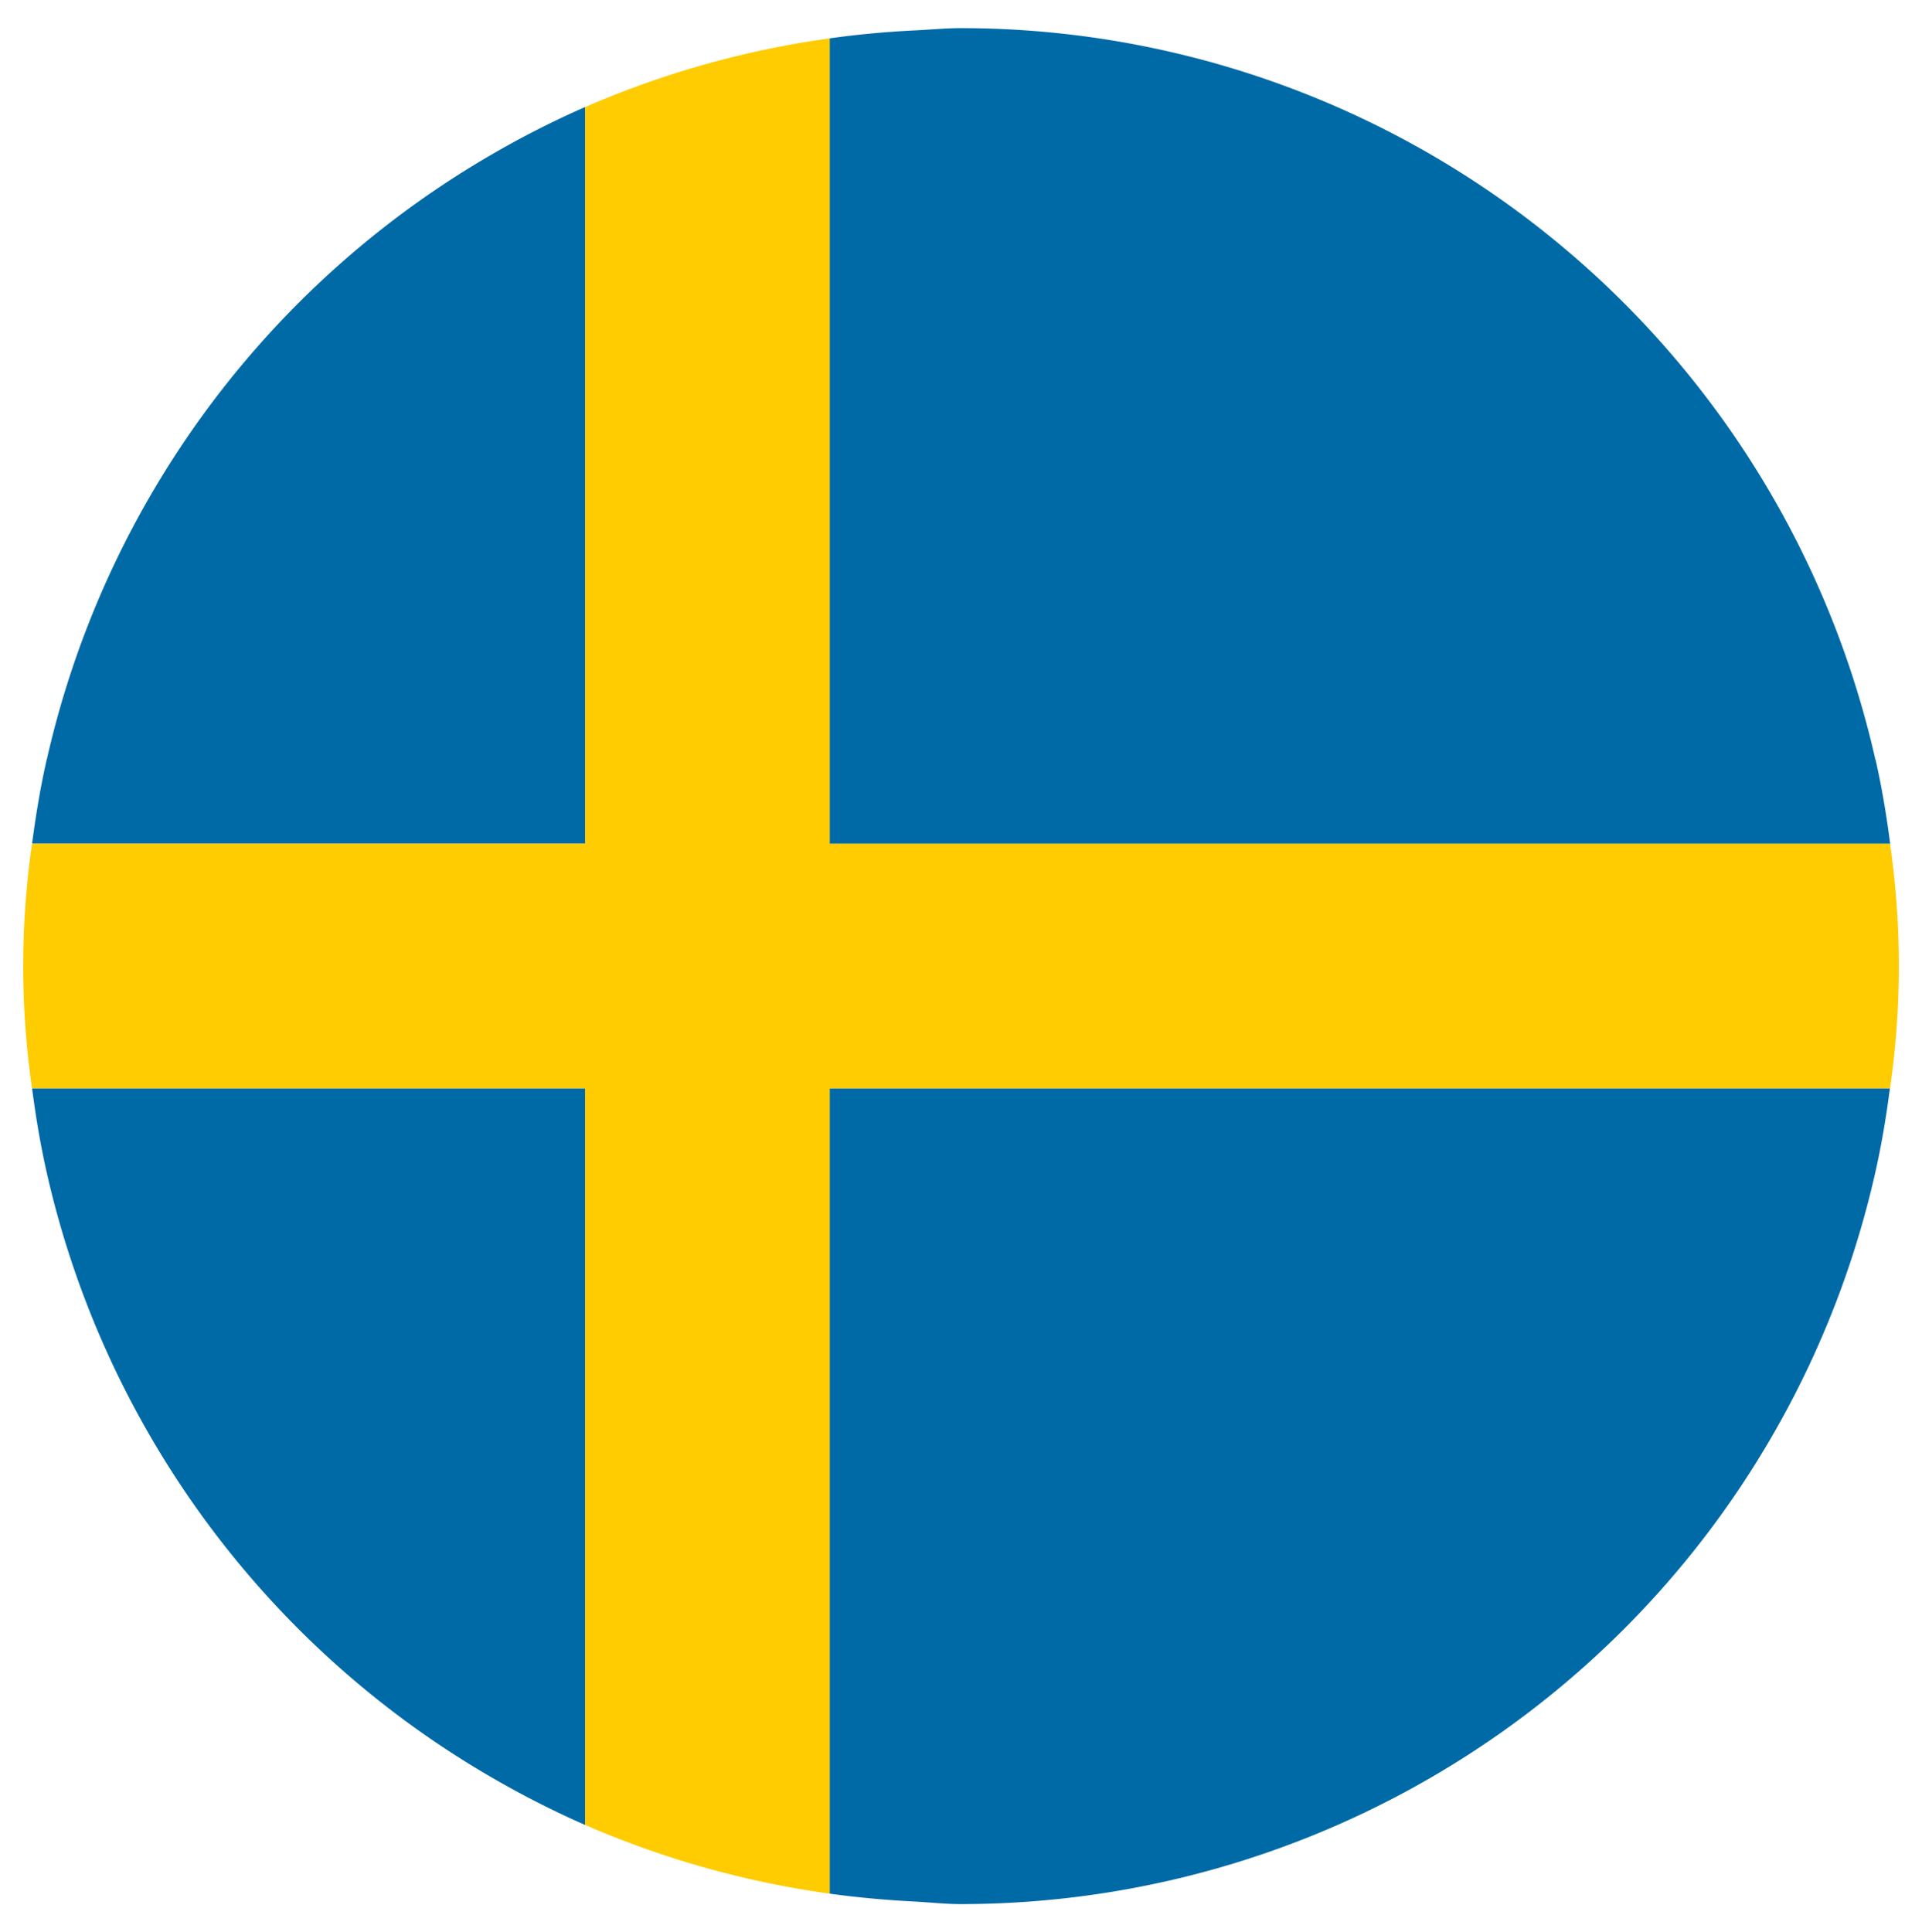
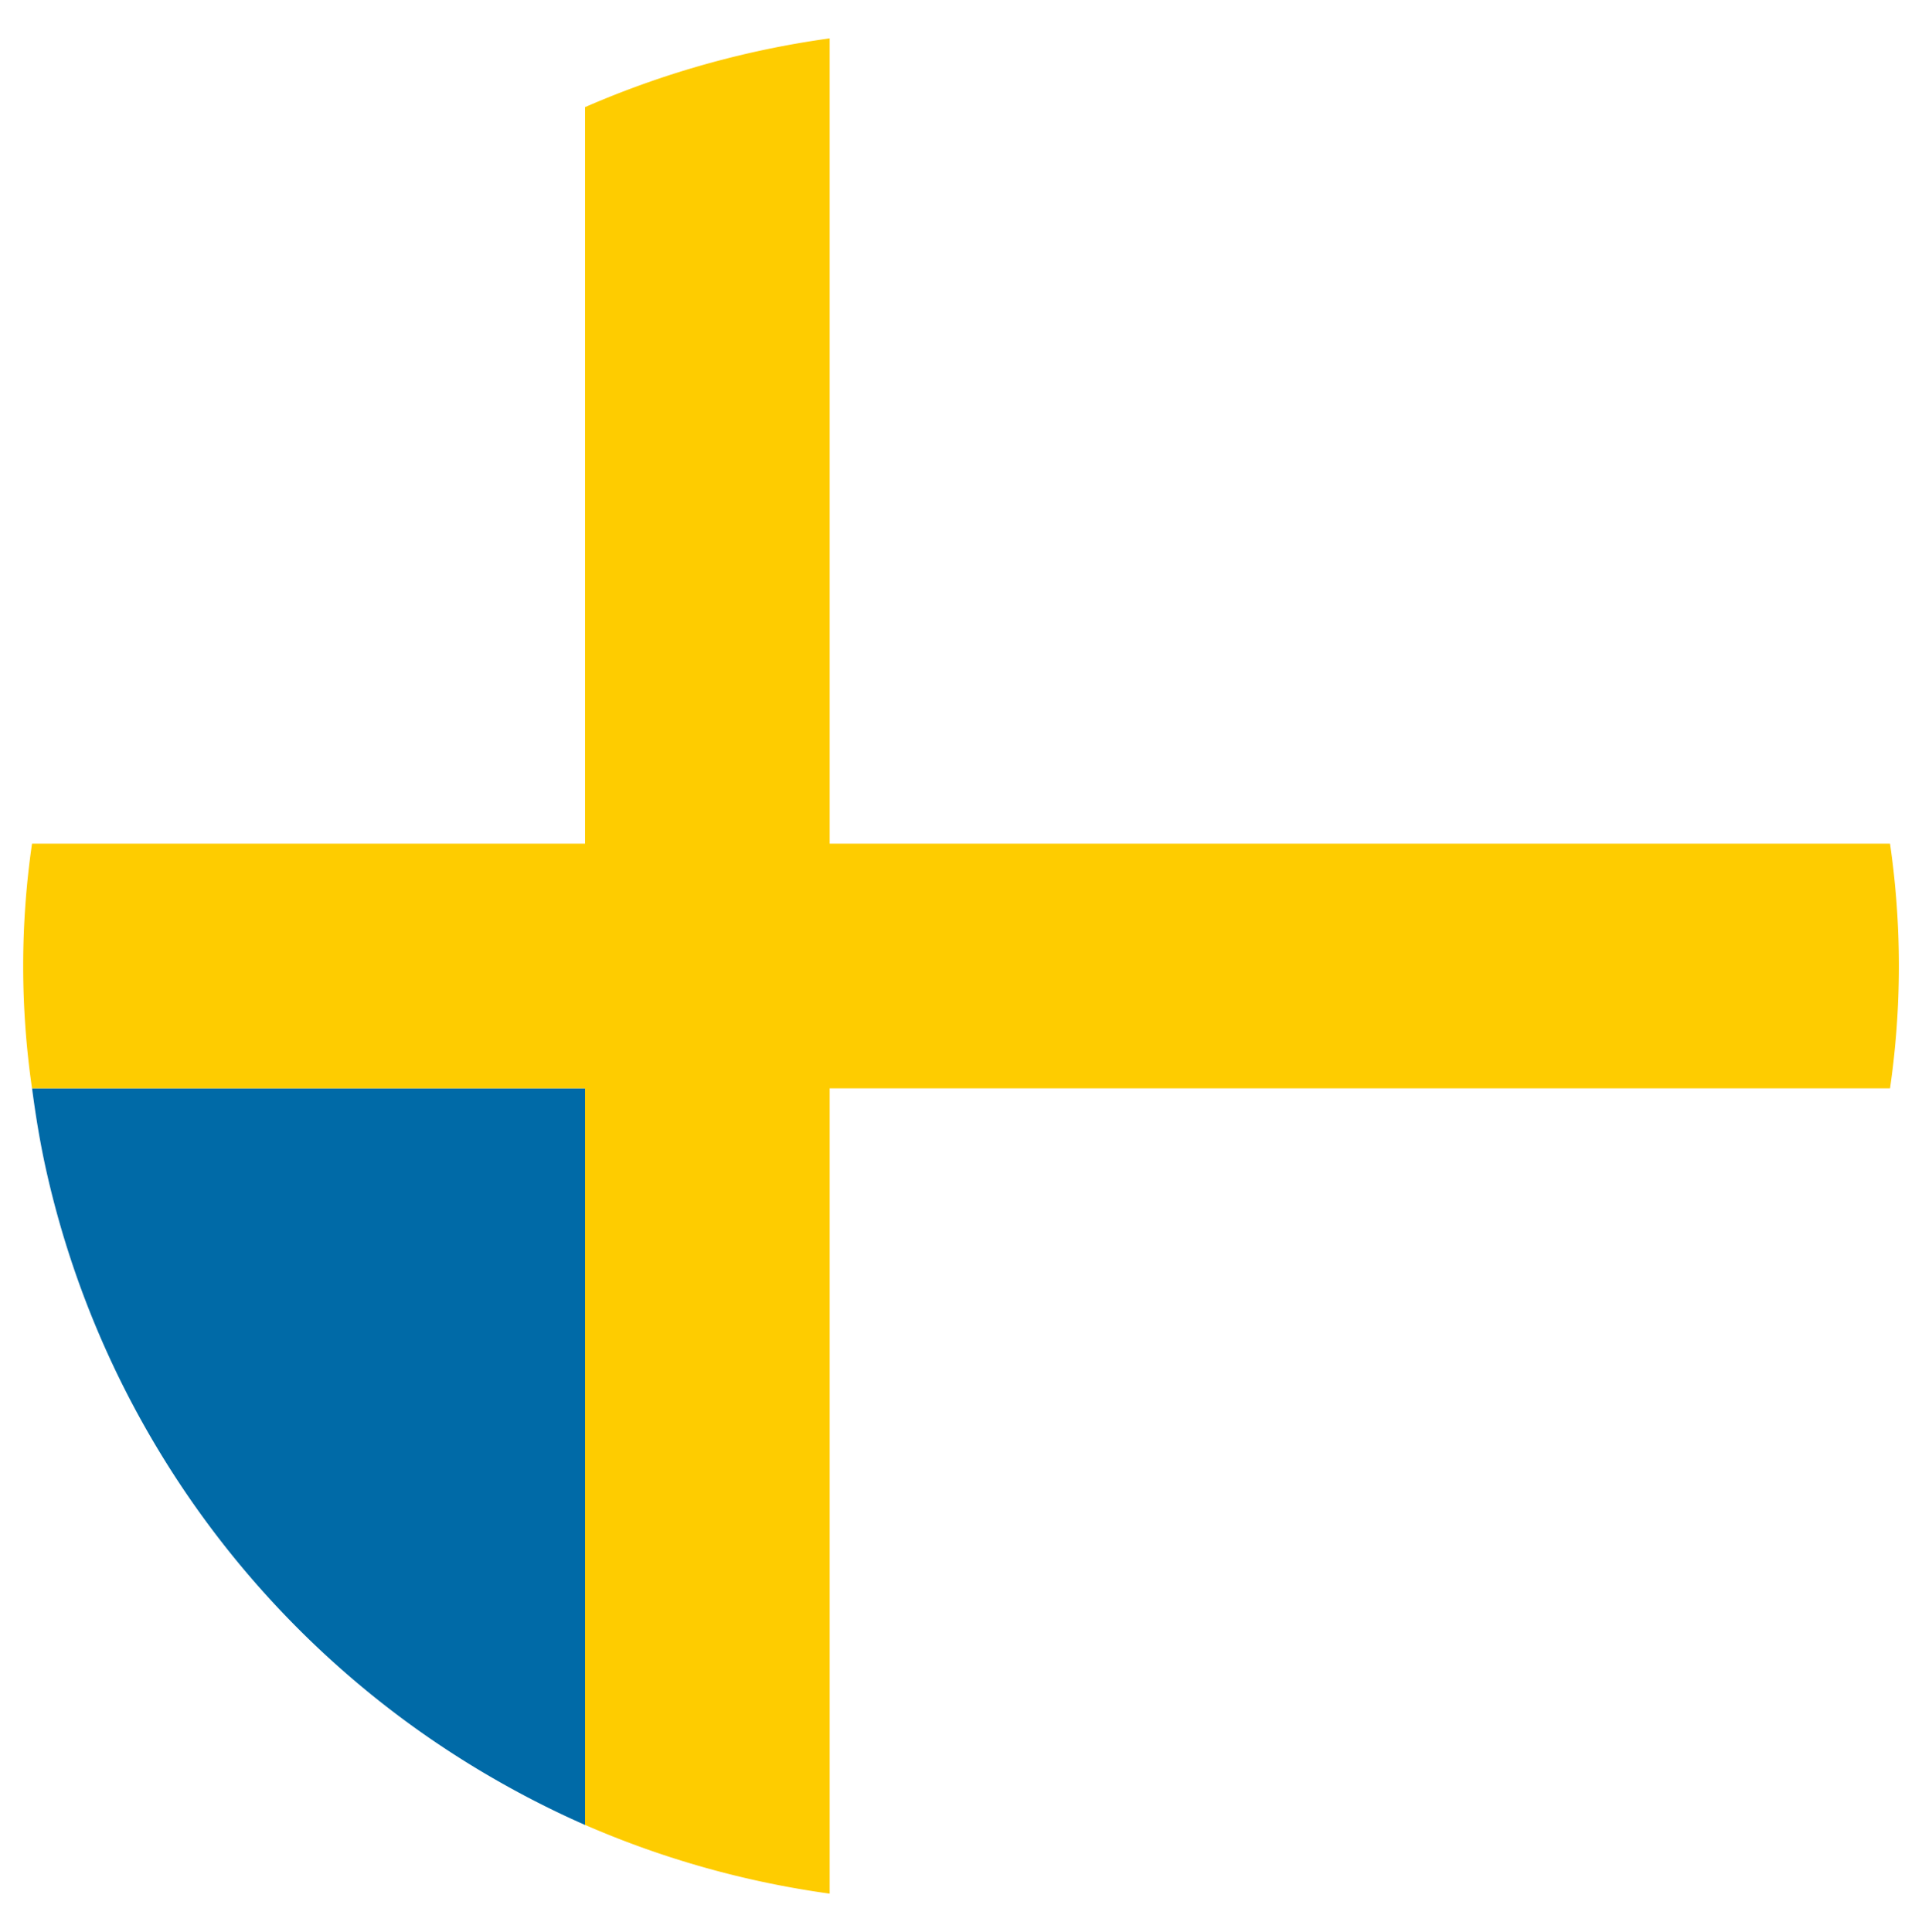
<svg xmlns="http://www.w3.org/2000/svg" width="34.162" height="34.339" viewBox="0 0 34.162 34.339">
  <g id="Group_6436" data-name="Group 6436" transform="translate(0.411 0.5)">
-     <path id="Union_14" data-name="Union 14" d="M8.334,13.093H0c.066-.506.149-1.006.261-1.5H8.334V.749A16.249,16.249,0,0,1,9.829,0V13.093ZM.261,11.6A16.682,16.682,0,0,1,8.334.749V11.6Z" transform="translate(0.159 1.403)" fill="#006aa7" stroke="rgba(0,0,0,0)" stroke-miterlimit="10" stroke-width="1" />
    <path id="Union_17" data-name="Union 17" d="M8.334,12.343V1.5H.261C.149,1.006.066.506,0,0H9.829V13.093A16.583,16.583,0,0,1,8.334,12.343ZM.261,1.5H8.334V12.343A16.682,16.682,0,0,1,.261,1.5Z" transform="translate(0.159 18.844)" fill="#006aa7" stroke="rgba(0,0,0,0)" stroke-miterlimit="10" stroke-width="1" />
-     <path id="Union_20" data-name="Union 20" d="M1.5,14.5H0V.182C.491.113.992.066,1.5.041V13h17.09c.112.489.194.989.261,1.5Zm0-1.5V.041C1.776.029,2.051,0,2.335,0A16.666,16.666,0,0,1,18.587,13Z" transform="translate(14.335)" fill="#006aa7" stroke="rgba(0,0,0,0)" stroke-miterlimit="10" stroke-width="1" />
-     <path id="Union_23" data-name="Union 23" d="M1.5,14.454V1.5h0V14.454c-.5-.026-1-.071-1.5-.14V0H18.846c-.066.506-.149,1.006-.261,1.5h0a16.668,16.668,0,0,1-16.255,13C2.05,14.5,1.774,14.468,1.5,14.454Z" transform="translate(14.335 18.844)" fill="#006aa7" stroke="rgba(0,0,0,0)" stroke-miterlimit="10" stroke-width="1" />
    <path id="Path_6208" data-name="Path 6208" d="M327.231,294.883H308.385V280.569a16.557,16.557,0,0,0-4.348,1.222v13.092h-9.83a15.133,15.133,0,0,0,0,4.348h9.83v13.092a16.557,16.557,0,0,0,4.348,1.222V299.231h18.847a15.127,15.127,0,0,0,0-4.348" transform="translate(-294.049 -280.387)" fill="#fecc00" />
  </g>
</svg>